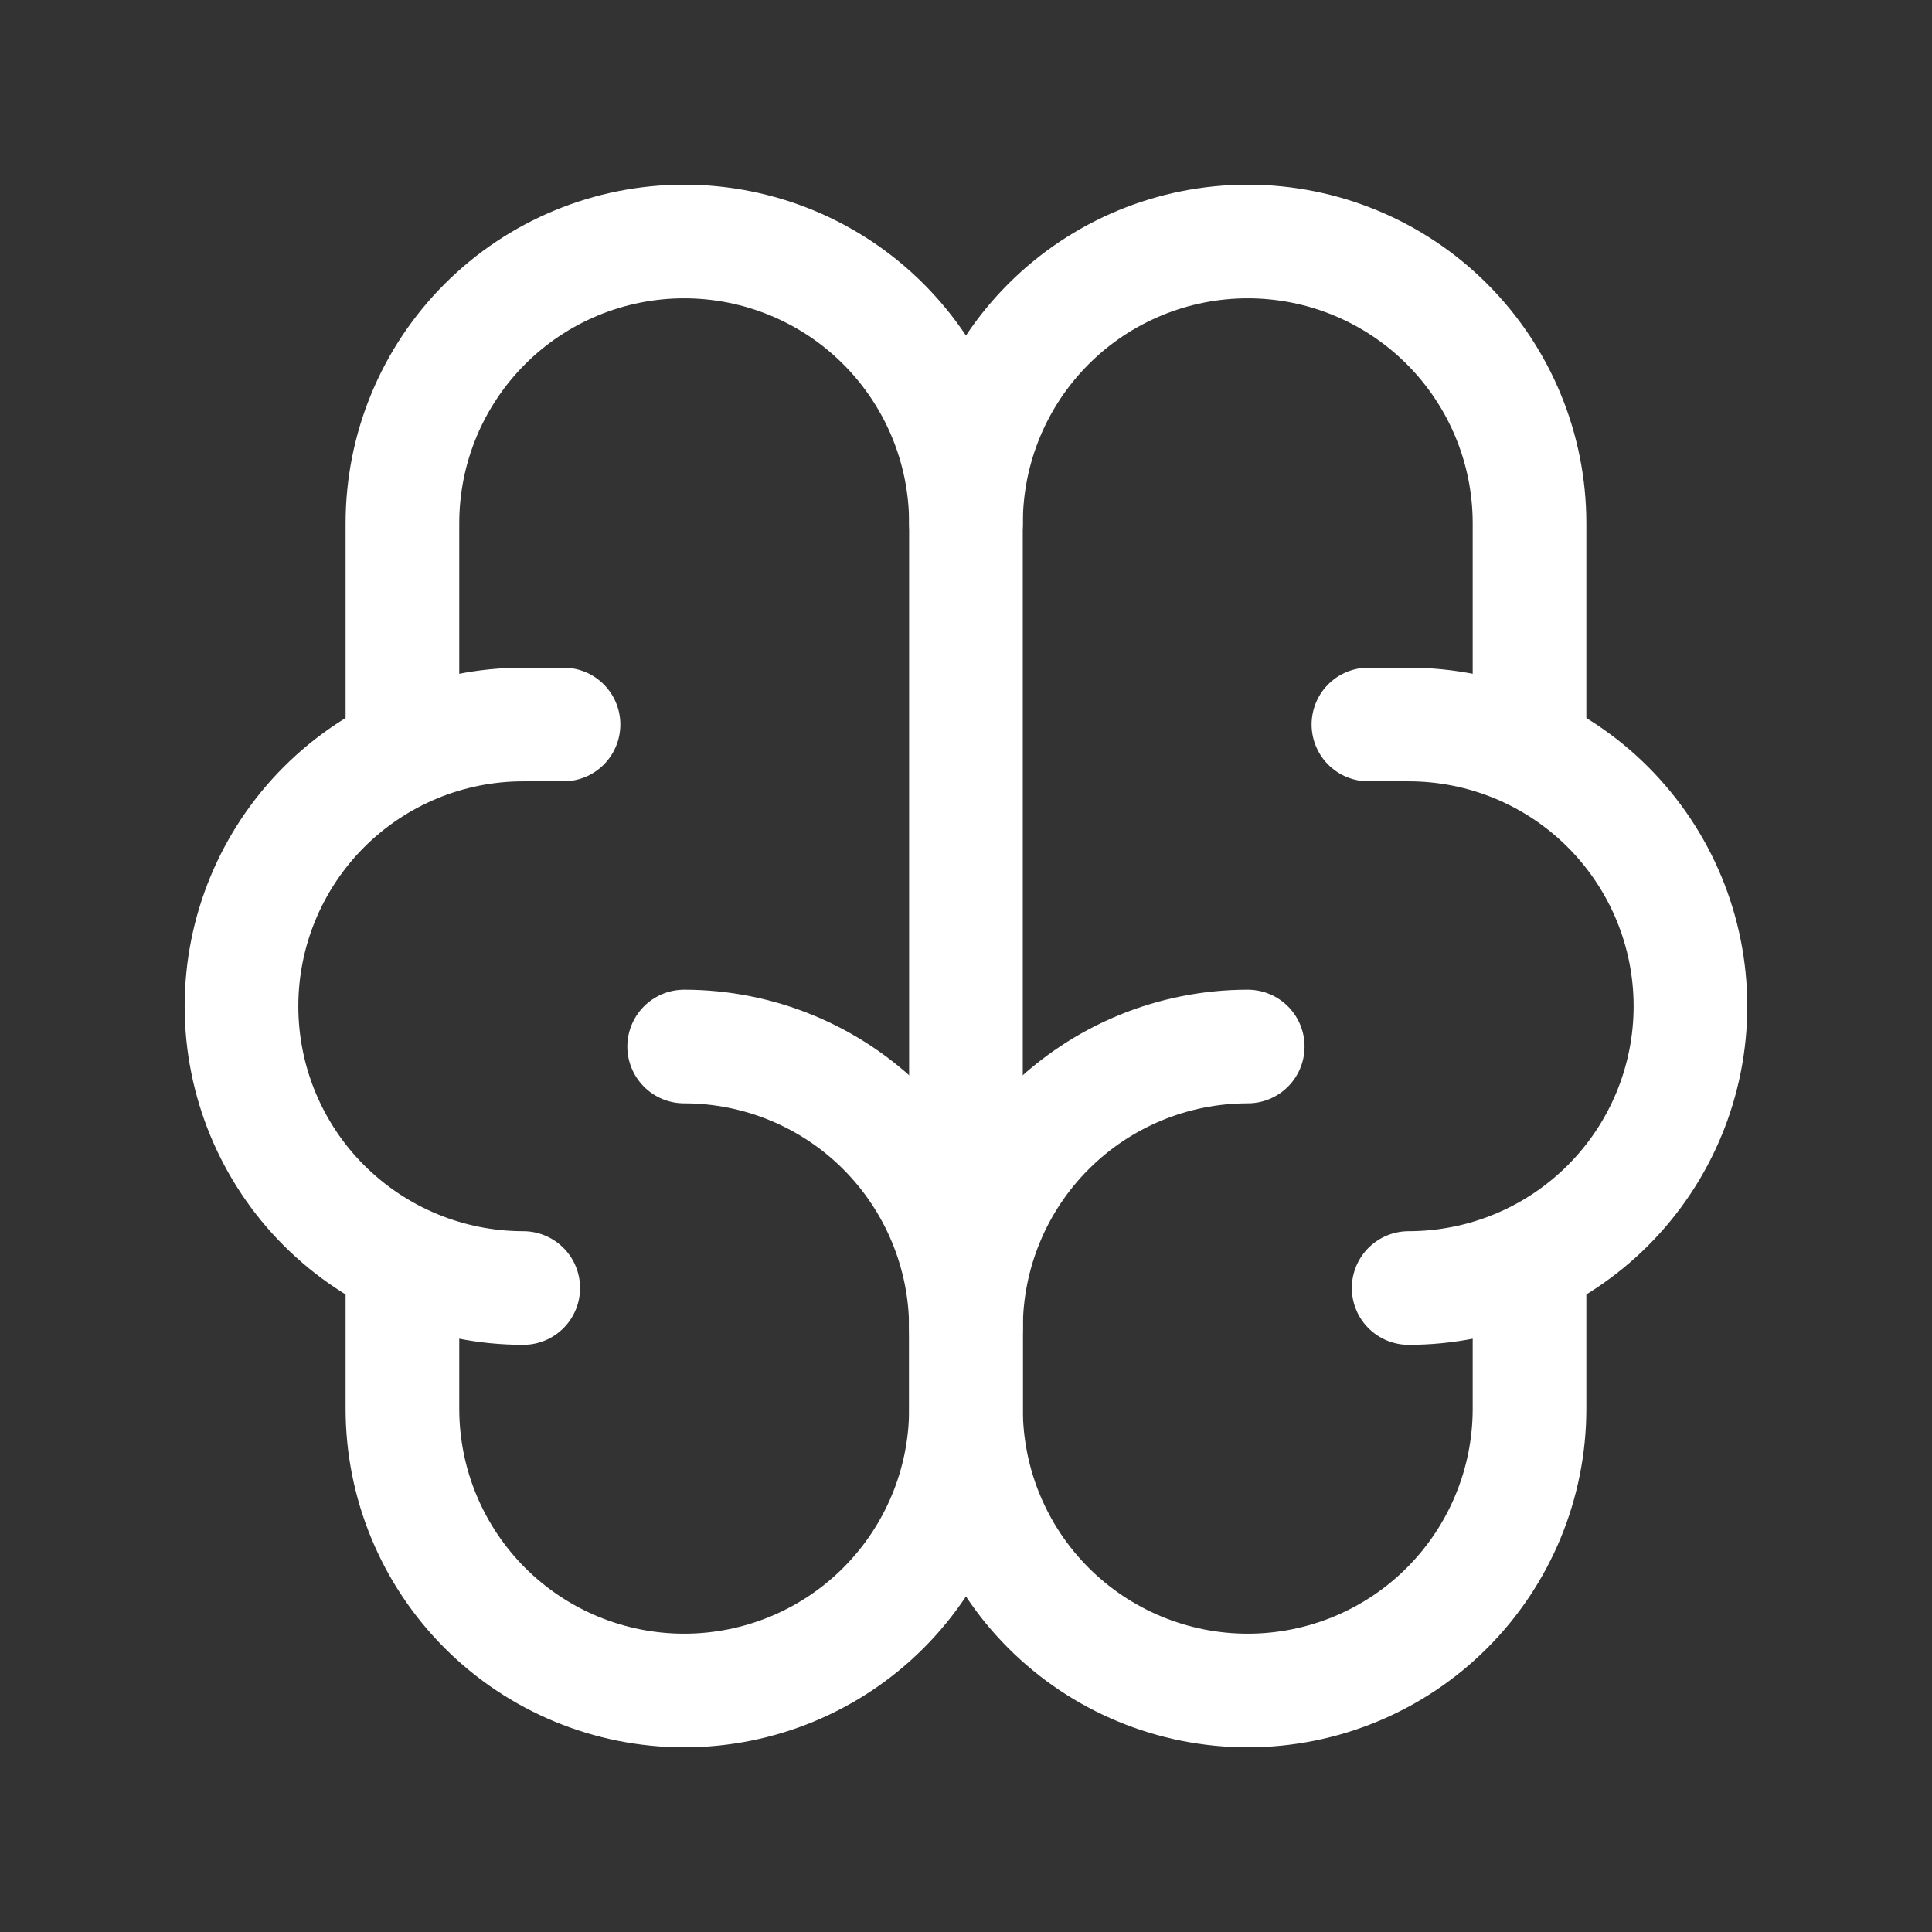
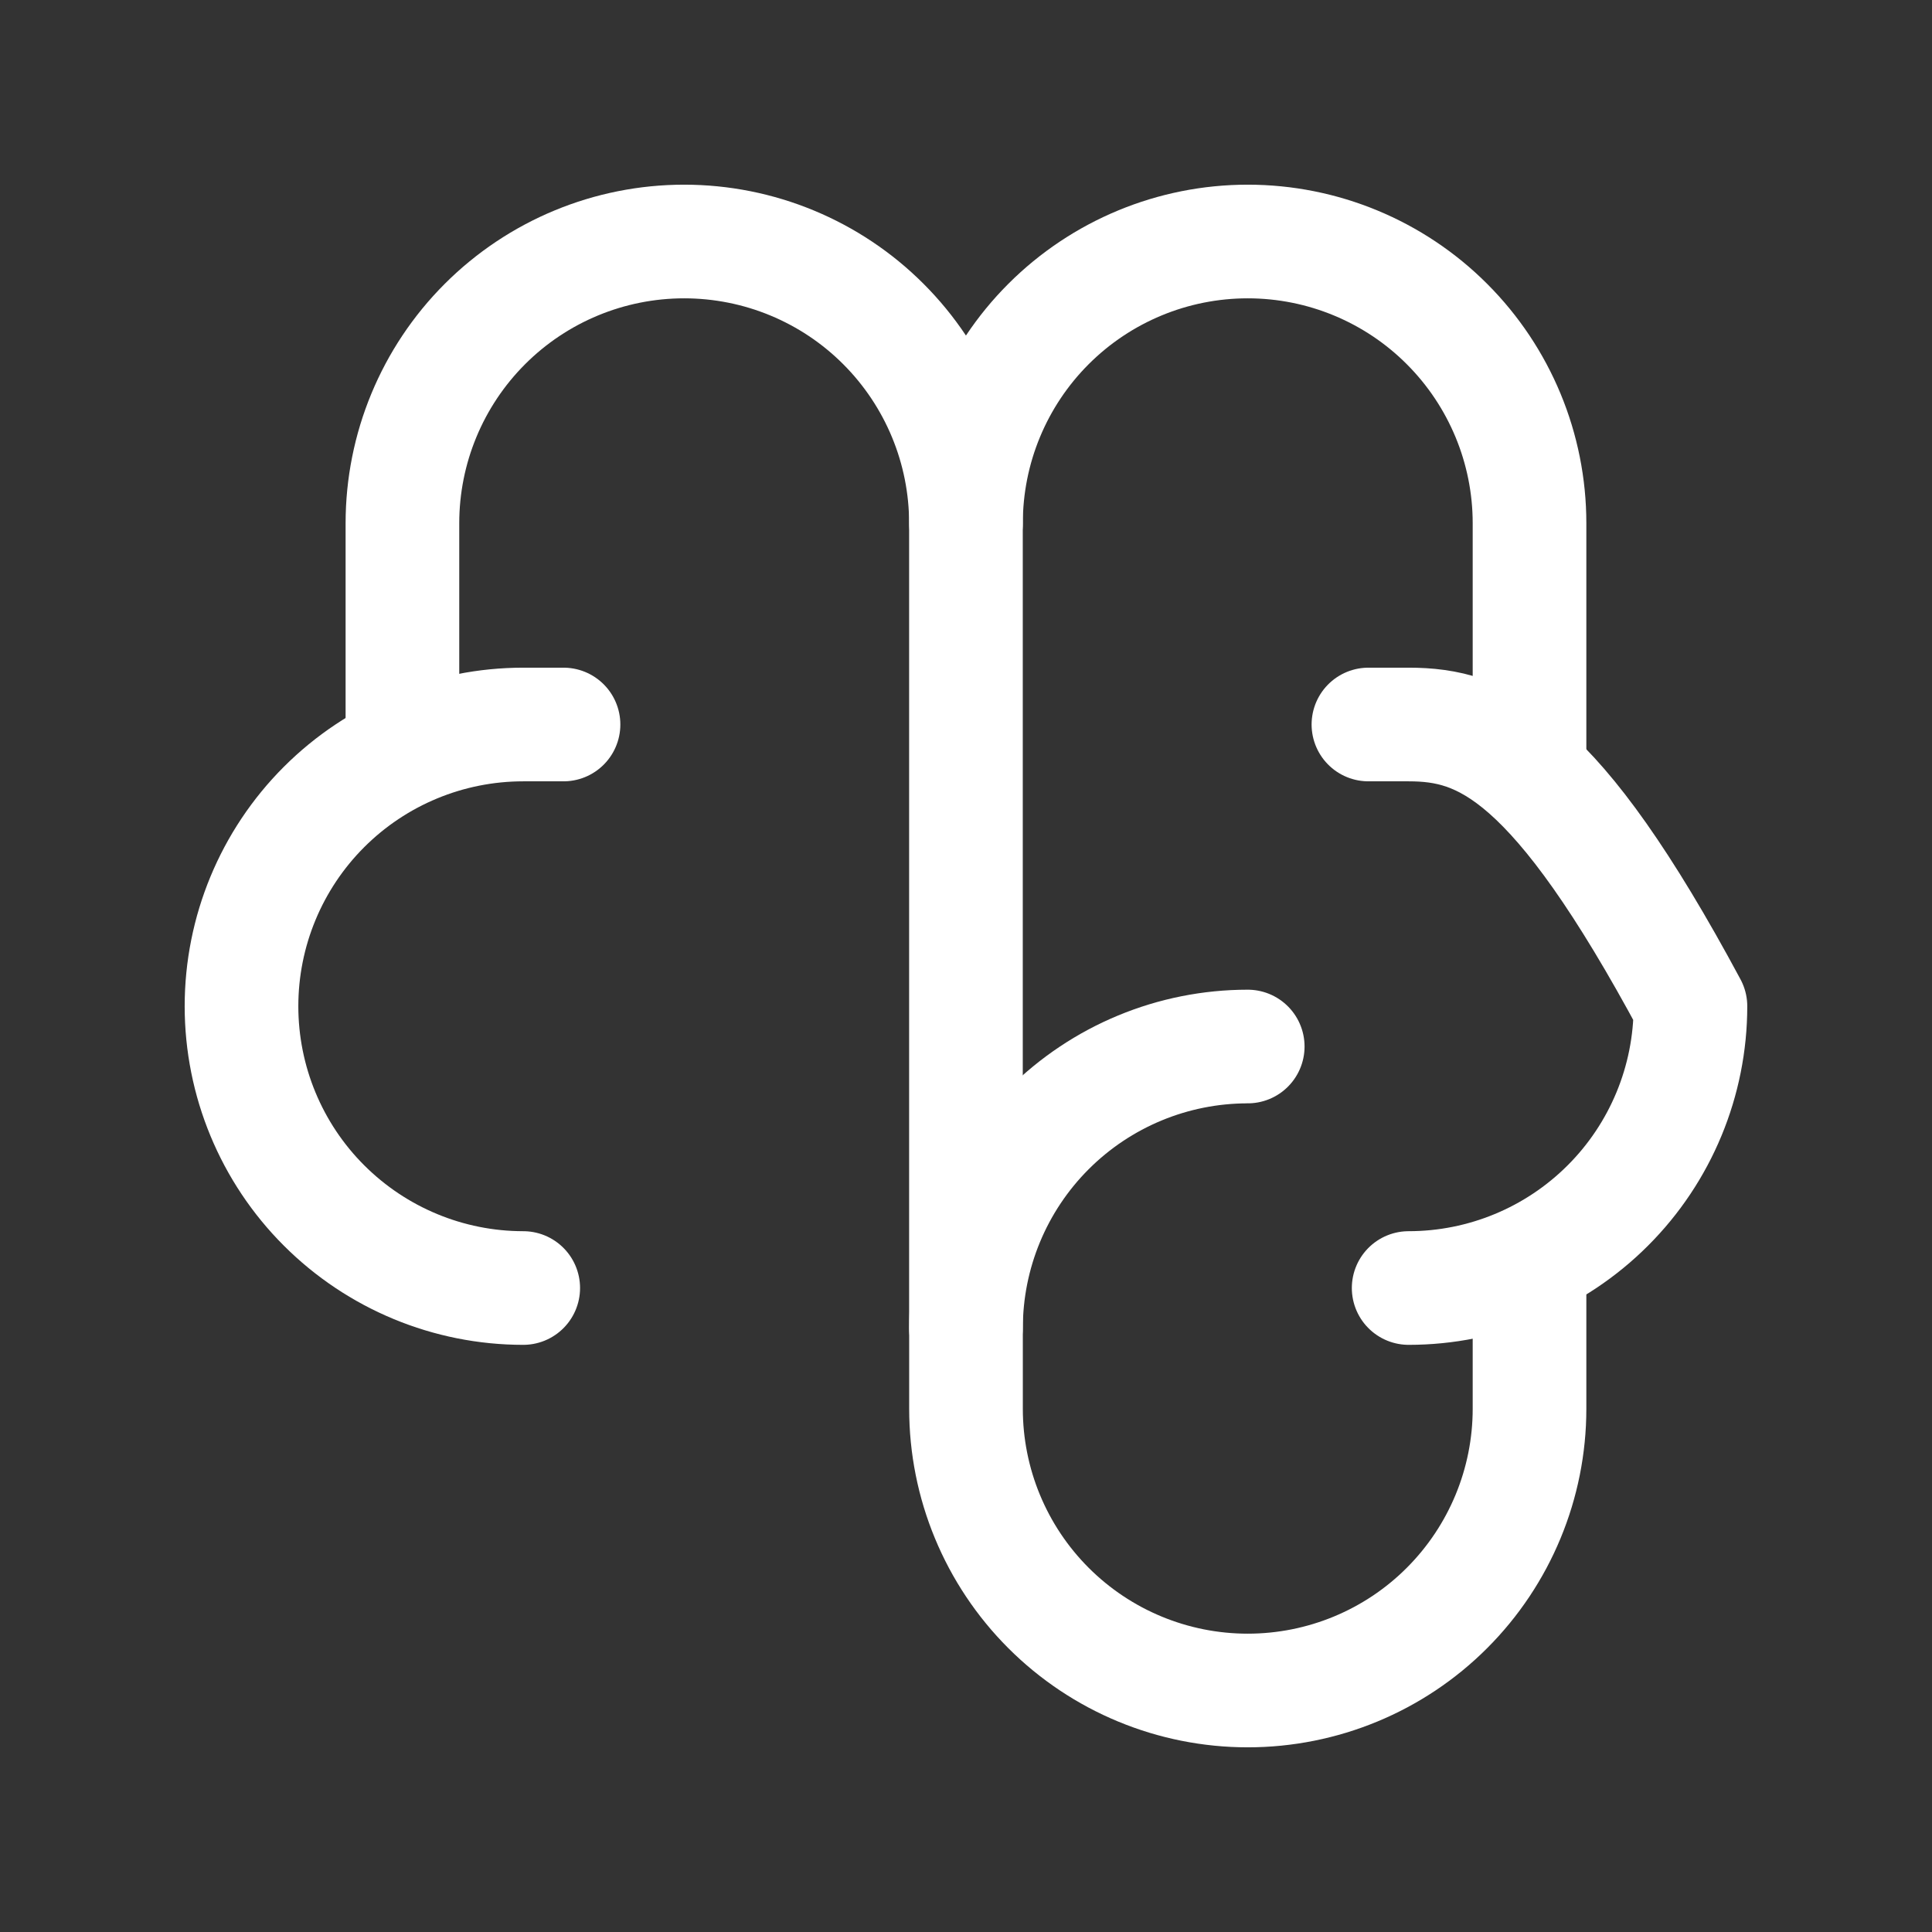
<svg xmlns="http://www.w3.org/2000/svg" fill="none" viewBox="0 0 34 34" height="34" width="34">
  <rect x="0" y="0" width="34" height="34" fill="#333333" stroke="none" />
  <path stroke-linejoin="round" stroke-linecap="round" stroke-width="2" stroke="white" d="M21.958 18.417C20.643 18.417 19.382 18.939 18.452 19.869C17.522 20.799 17 22.06 17 23.375V24.792C17 26.107 17.522 27.368 18.452 28.298C19.382 29.228 20.643 29.75 21.958 29.75C23.273 29.75 24.535 29.228 25.464 28.298C26.394 27.368 26.917 26.107 26.917 24.792V22.242" />
-   <path stroke-linejoin="round" stroke-linecap="round" stroke-width="2" stroke="white" d="M12.04 18.417C13.355 18.417 14.617 18.939 15.546 19.869C16.476 20.799 16.999 22.06 16.999 23.375V24.792C16.999 26.107 16.476 27.368 15.546 28.298C14.617 29.228 13.355 29.75 12.04 29.75C10.725 29.75 9.464 29.228 8.534 28.298C7.604 27.368 7.082 26.107 7.082 24.792V22.242" />
-   <path stroke-linejoin="round" stroke-linecap="round" stroke-width="2" stroke="white" d="M24.79 22.667C26.105 22.667 27.367 22.144 28.296 21.214C29.226 20.285 29.749 19.023 29.749 17.708C29.749 16.393 29.226 15.132 28.296 14.202C27.367 13.272 26.105 12.75 24.79 12.75H24.082" />
+   <path stroke-linejoin="round" stroke-linecap="round" stroke-width="2" stroke="white" d="M24.79 22.667C26.105 22.667 27.367 22.144 28.296 21.214C29.226 20.285 29.749 19.023 29.749 17.708C27.367 13.272 26.105 12.75 24.79 12.75H24.082" />
  <path stroke-linejoin="round" stroke-linecap="round" stroke-width="2" stroke="white" d="M26.917 13.175V9.208C26.917 7.893 26.394 6.632 25.464 5.702C24.535 4.772 23.273 4.25 21.958 4.25C20.643 4.25 19.382 4.772 18.452 5.702C17.522 6.632 17 7.893 17 9.208" />
  <path stroke-linejoin="round" stroke-linecap="round" stroke-width="2" stroke="white" d="M9.208 22.667C7.893 22.667 6.632 22.144 5.702 21.214C4.772 20.285 4.25 19.023 4.25 17.708C4.25 16.393 4.772 15.132 5.702 14.202C6.632 13.272 7.893 12.75 9.208 12.75H9.917" />
  <path stroke-linejoin="round" stroke-linecap="round" stroke-width="2" stroke="white" d="M7.082 13.175V9.208C7.082 7.893 7.604 6.632 8.534 5.702C9.464 4.772 10.725 4.25 12.04 4.25C13.355 4.25 14.617 4.772 15.546 5.702C16.476 6.632 16.999 7.893 16.999 9.208V23.375" />
</svg>